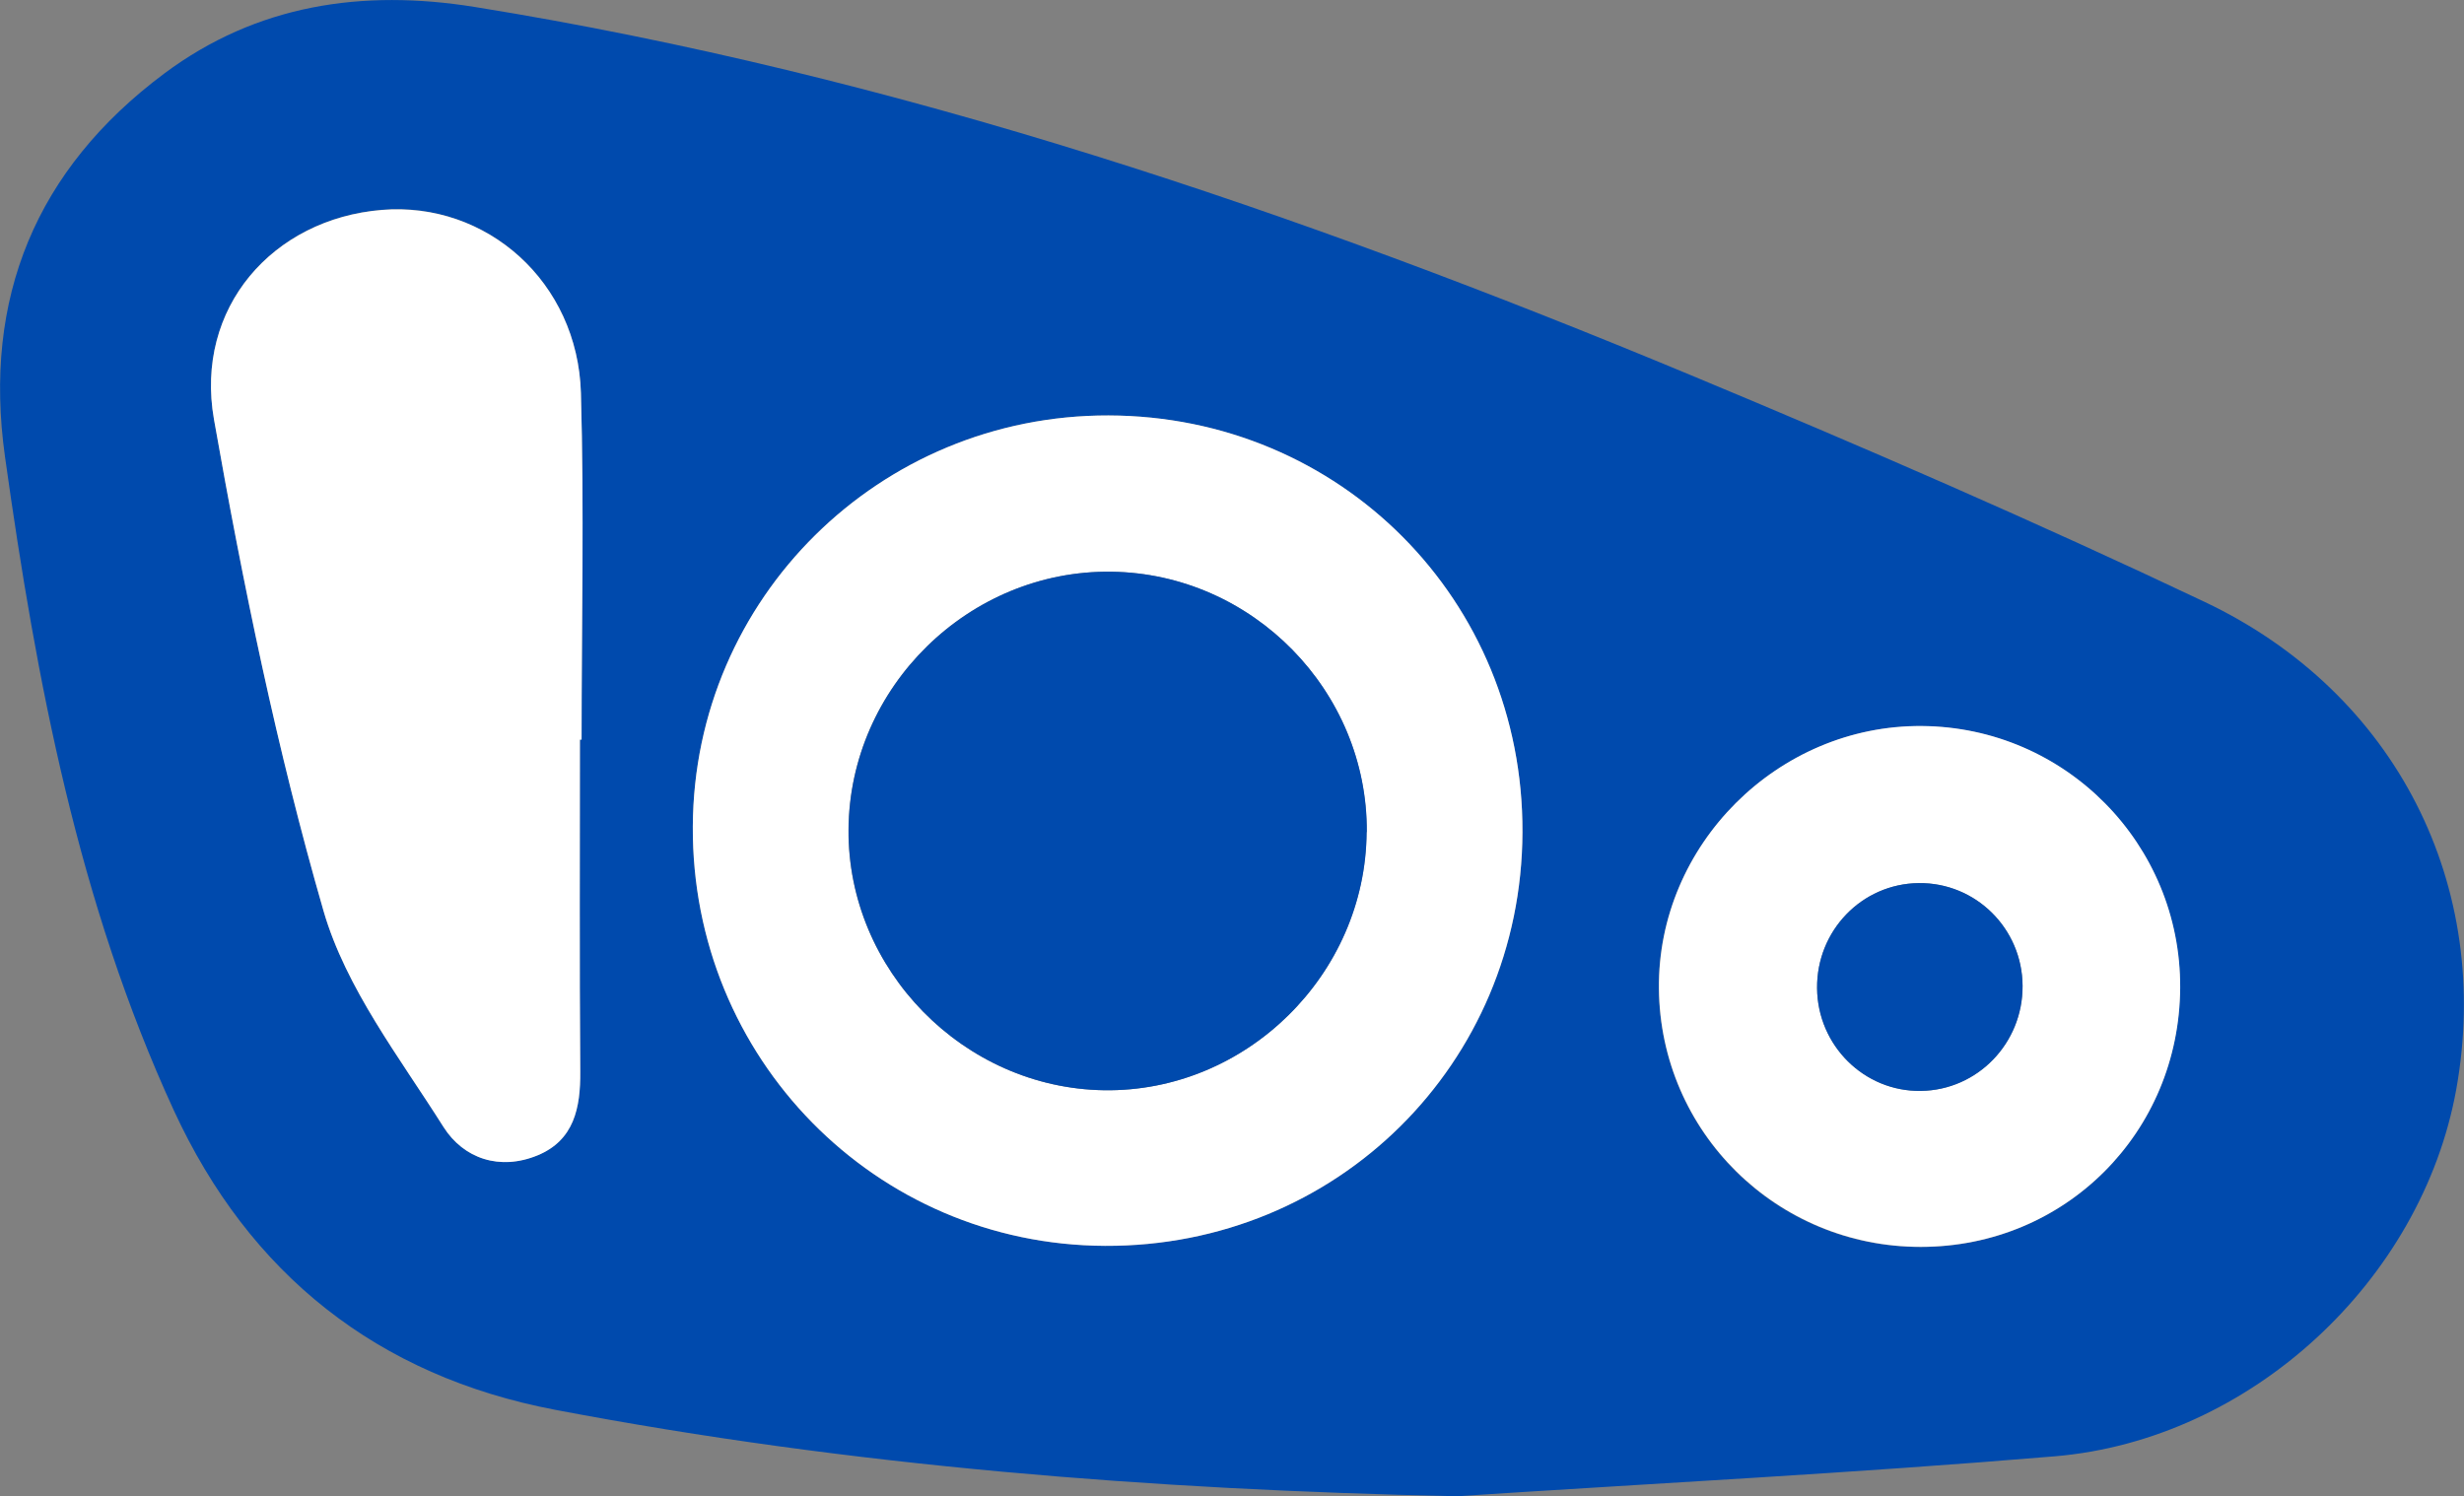
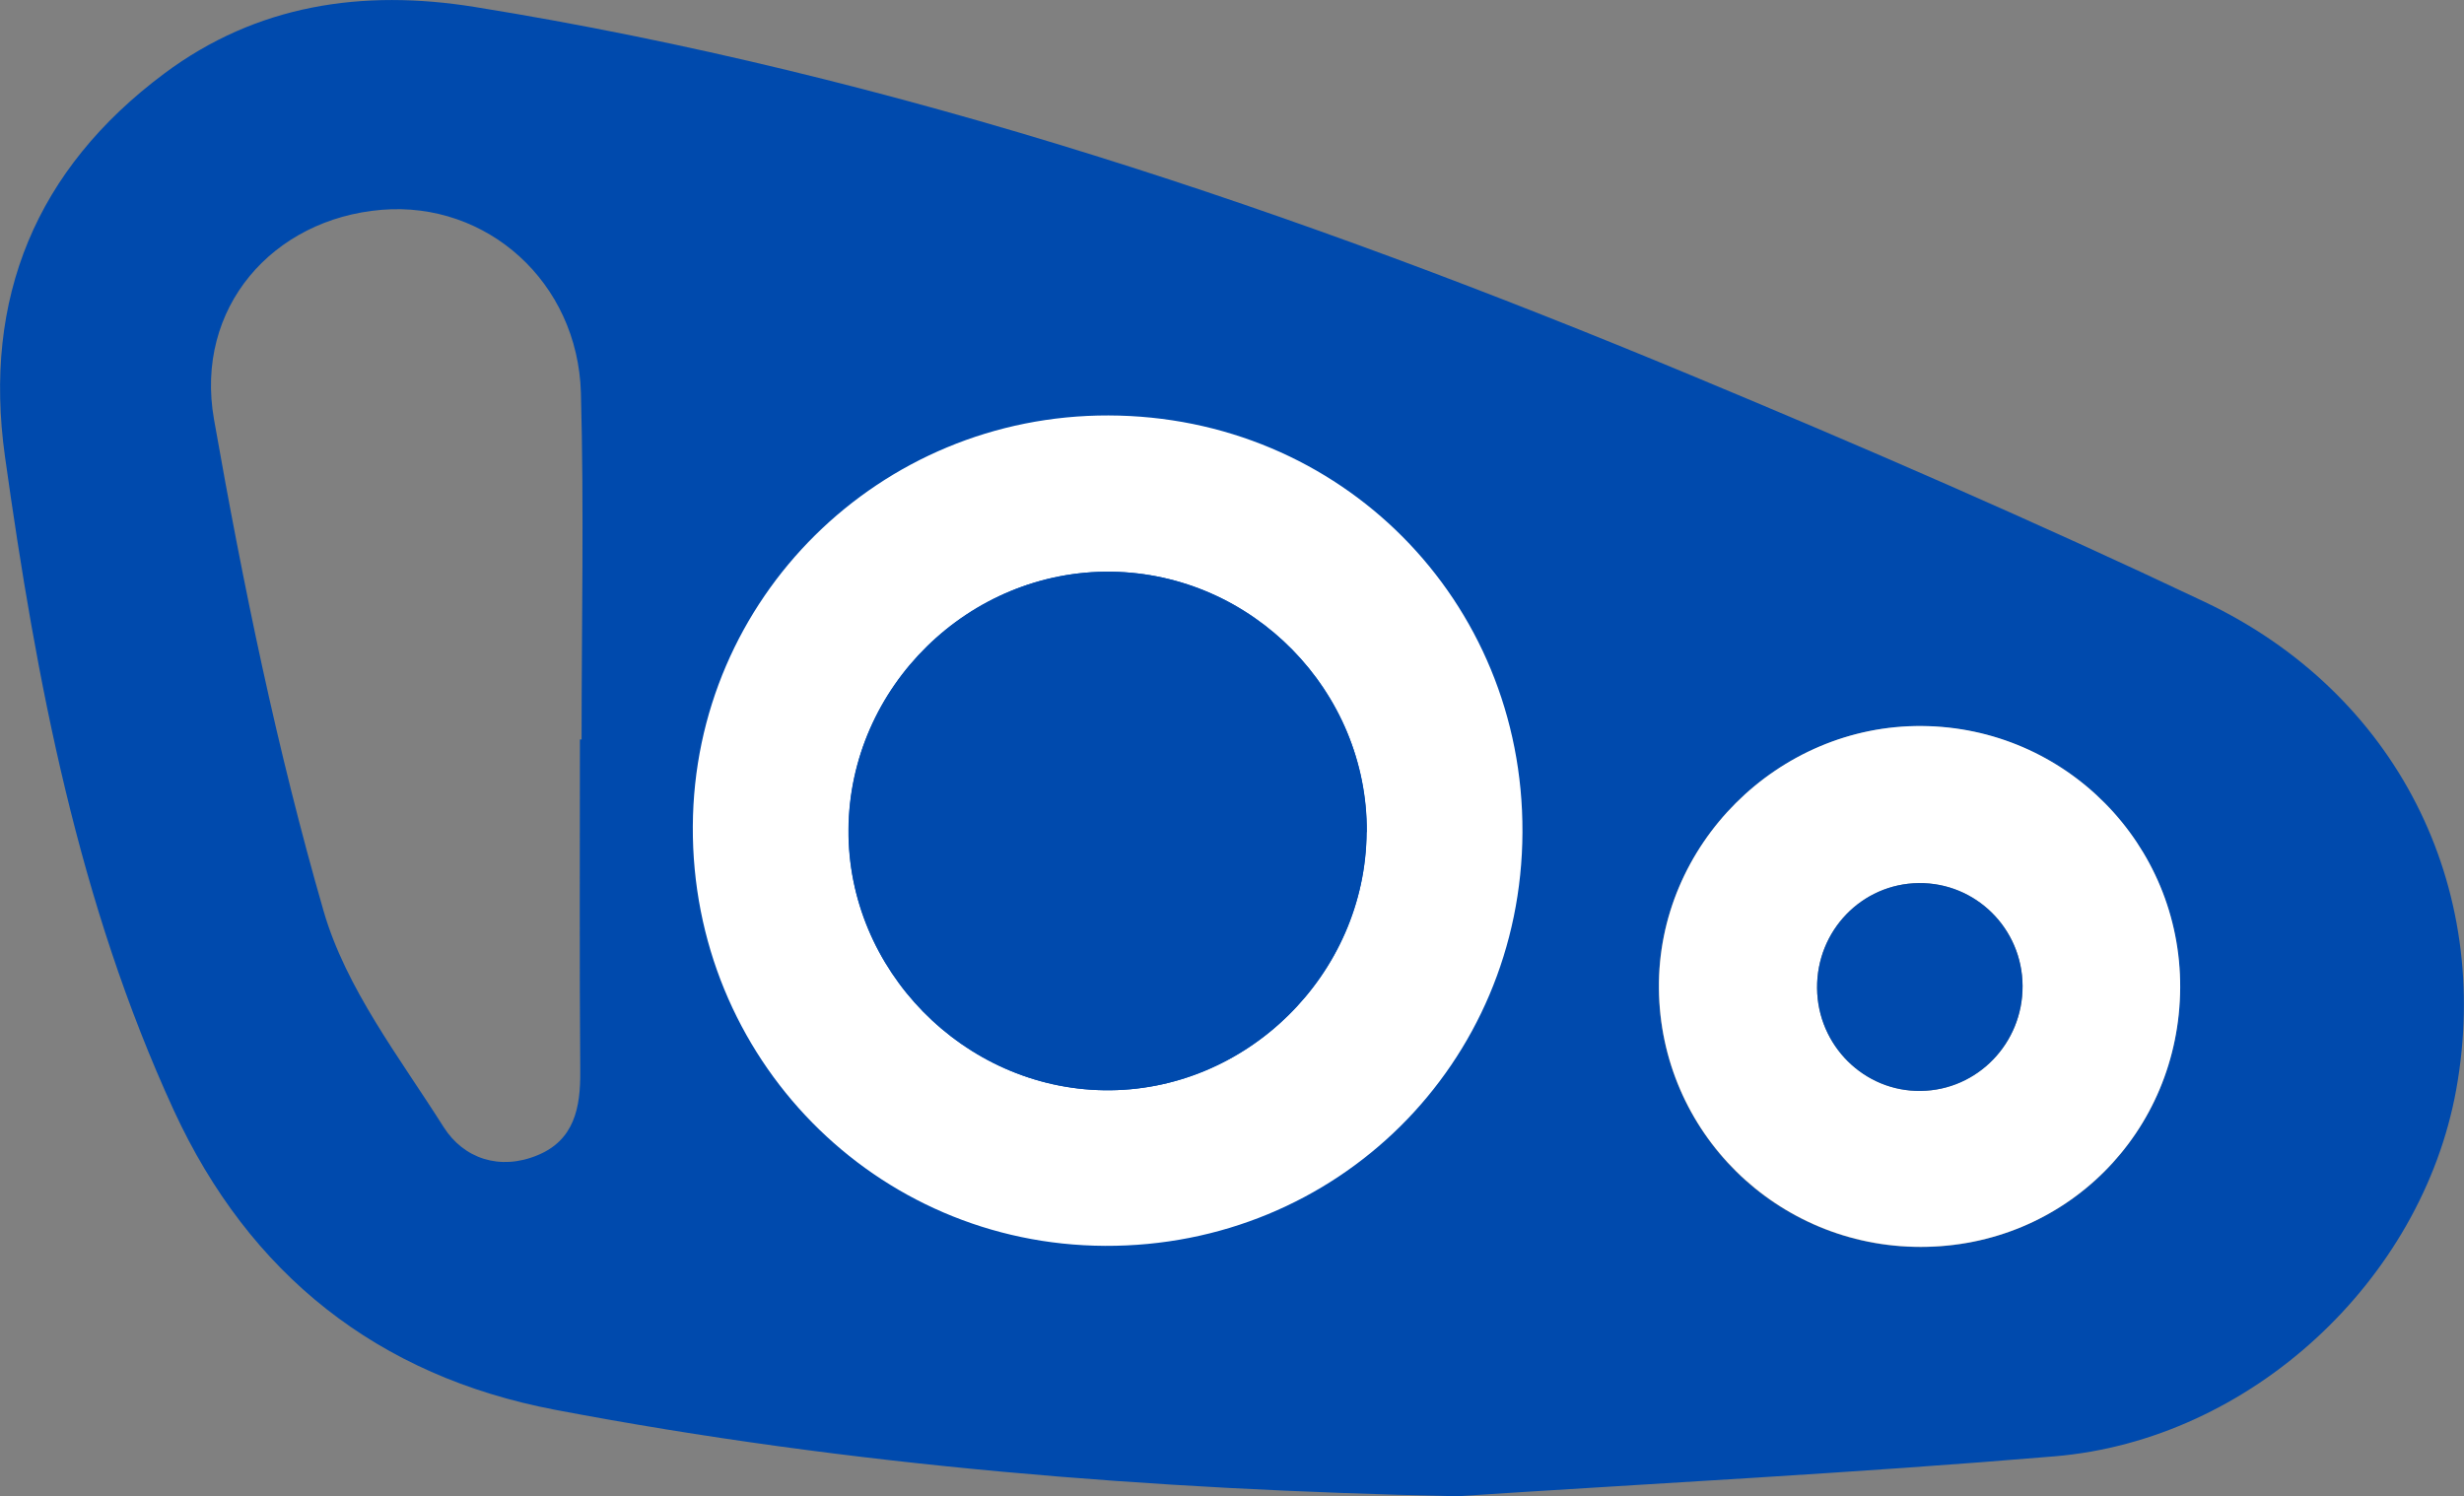
<svg xmlns="http://www.w3.org/2000/svg" id="Capa_2" data-name="Capa 2" viewBox="0 0 148.2 90">
  <rect x="0" y="0" width="148.2" height="90" fill="#808080" stroke="none" />
  <defs>
    <style>
      .cls-1 {
        fill: #fff;
      }

      .cls-2 {
        fill: #004aad;
      }
    </style>
  </defs>
  <g id="Capa_1-2" data-name="Capa 1">
    <g>
-       <path class="cls-2" d="M87.51,90c-18.21-.39-36.27-1.8-54.13-5.2-10.66-2.03-18.38-8.14-22.93-18.02C4.71,54.3,2.19,40.96,.3,27.47-1.04,17.92,2.17,10.18,9.87,4.43,15.44,.27,21.8-.67,28.56,.42c25.37,4.09,49.5,12.31,73.12,22.14,10.4,4.33,20.75,8.82,30.93,13.65,11.55,5.48,17.33,17.12,15.12,29.34-2.08,11.47-12.35,21.06-24.15,22.05-12.01,1.01-24.04,1.62-36.07,2.41ZM66.67,24.99c-13.77-.03-24.93,11-25,24.71-.08,13.94,10.97,25.18,24.79,25.24,13.95,.06,25.06-10.95,25.11-24.88,.05-13.96-10.96-25.04-24.9-25.07Zm-31.79,19.49s.07,0,.1,0c0-6.95,.15-13.9-.04-20.85-.19-6.67-5.66-11.53-11.98-11.01-6.55,.54-11.27,5.89-10.09,12.6,1.75,9.94,3.79,19.88,6.59,29.57,1.34,4.65,4.56,8.8,7.22,13,1.2,1.9,3.38,2.64,5.65,1.7,2.21-.91,2.59-2.86,2.57-5.04-.05-6.66-.02-13.32-.02-19.98Zm80.64,30.53c8.69,0,15.56-6.88,15.6-15.6,.04-8.64-6.9-15.67-15.53-15.73-8.67-.07-15.91,7.17-15.82,15.8,.09,8.63,7.09,15.54,15.74,15.53Z" />
+       <path class="cls-2" d="M87.51,90c-18.21-.39-36.27-1.8-54.13-5.2-10.66-2.03-18.38-8.14-22.93-18.02C4.71,54.3,2.19,40.96,.3,27.47-1.04,17.92,2.17,10.18,9.87,4.43,15.44,.27,21.8-.67,28.56,.42c25.37,4.09,49.5,12.31,73.12,22.14,10.4,4.33,20.75,8.82,30.93,13.65,11.55,5.48,17.33,17.12,15.12,29.34-2.08,11.47-12.35,21.06-24.15,22.05-12.01,1.01-24.04,1.62-36.07,2.41ZM66.67,24.99Zm-31.79,19.49s.07,0,.1,0c0-6.95,.15-13.9-.04-20.85-.19-6.67-5.66-11.53-11.98-11.01-6.55,.54-11.27,5.89-10.09,12.6,1.75,9.94,3.79,19.88,6.59,29.57,1.34,4.65,4.56,8.8,7.22,13,1.2,1.9,3.38,2.64,5.65,1.7,2.21-.91,2.59-2.86,2.57-5.04-.05-6.66-.02-13.32-.02-19.98Zm80.64,30.53c8.69,0,15.56-6.88,15.6-15.6,.04-8.64-6.9-15.67-15.53-15.73-8.67-.07-15.91,7.17-15.82,15.8,.09,8.63,7.09,15.54,15.74,15.53Z" />
      <path class="cls-1" d="M66.67,24.99c13.95,.03,24.96,11.11,24.9,25.07-.05,13.93-11.16,24.94-25.11,24.88-13.82-.06-24.87-11.3-24.79-25.24,.07-13.72,11.23-24.74,25-24.71Zm15.53,25.06c.06-8.48-6.86-15.54-15.35-15.66-8.57-.12-15.76,6.93-15.82,15.51-.06,8.43,6.91,15.55,15.36,15.68,8.55,.13,15.75-6.95,15.8-15.53Z" />
-       <path class="cls-1" d="M34.88,44.48c0,6.66-.03,13.32,.02,19.98,.02,2.18-.37,4.13-2.57,5.04-2.27,.93-4.44,.2-5.65-1.7-2.65-4.2-5.87-8.35-7.22-13-2.8-9.69-4.84-19.63-6.59-29.57-1.18-6.71,3.54-12.06,10.09-12.6,6.32-.52,11.79,4.34,11.98,11.01,.2,6.94,.04,13.9,.04,20.85-.03,0-.07,0-.1,0Z" />
      <path class="cls-1" d="M115.52,75c-8.65,0-15.66-6.91-15.74-15.53-.09-8.64,7.15-15.87,15.82-15.8,8.63,.07,15.57,7.1,15.53,15.73-.04,8.72-6.92,15.6-15.6,15.6Zm6.13-15.7c-.02-3.45-2.82-6.22-6.25-6.18-3.42,.04-6.14,2.86-6.11,6.32,.03,3.45,2.84,6.23,6.24,6.18,3.41-.05,6.14-2.87,6.12-6.32Z" />
      <path class="cls-2" d="M82.2,50.05c-.06,8.58-7.25,15.66-15.8,15.53-8.45-.13-15.42-7.24-15.36-15.68,.06-8.58,7.25-15.63,15.82-15.51,8.48,.12,15.4,7.18,15.35,15.66Z" />
      <path class="cls-2" d="M121.65,59.3c.02,3.45-2.71,6.28-6.12,6.32-3.41,.05-6.21-2.73-6.24-6.18-.03-3.46,2.69-6.28,6.11-6.32,3.43-.04,6.23,2.73,6.25,6.18Z" />
    </g>
  </g>
</svg>